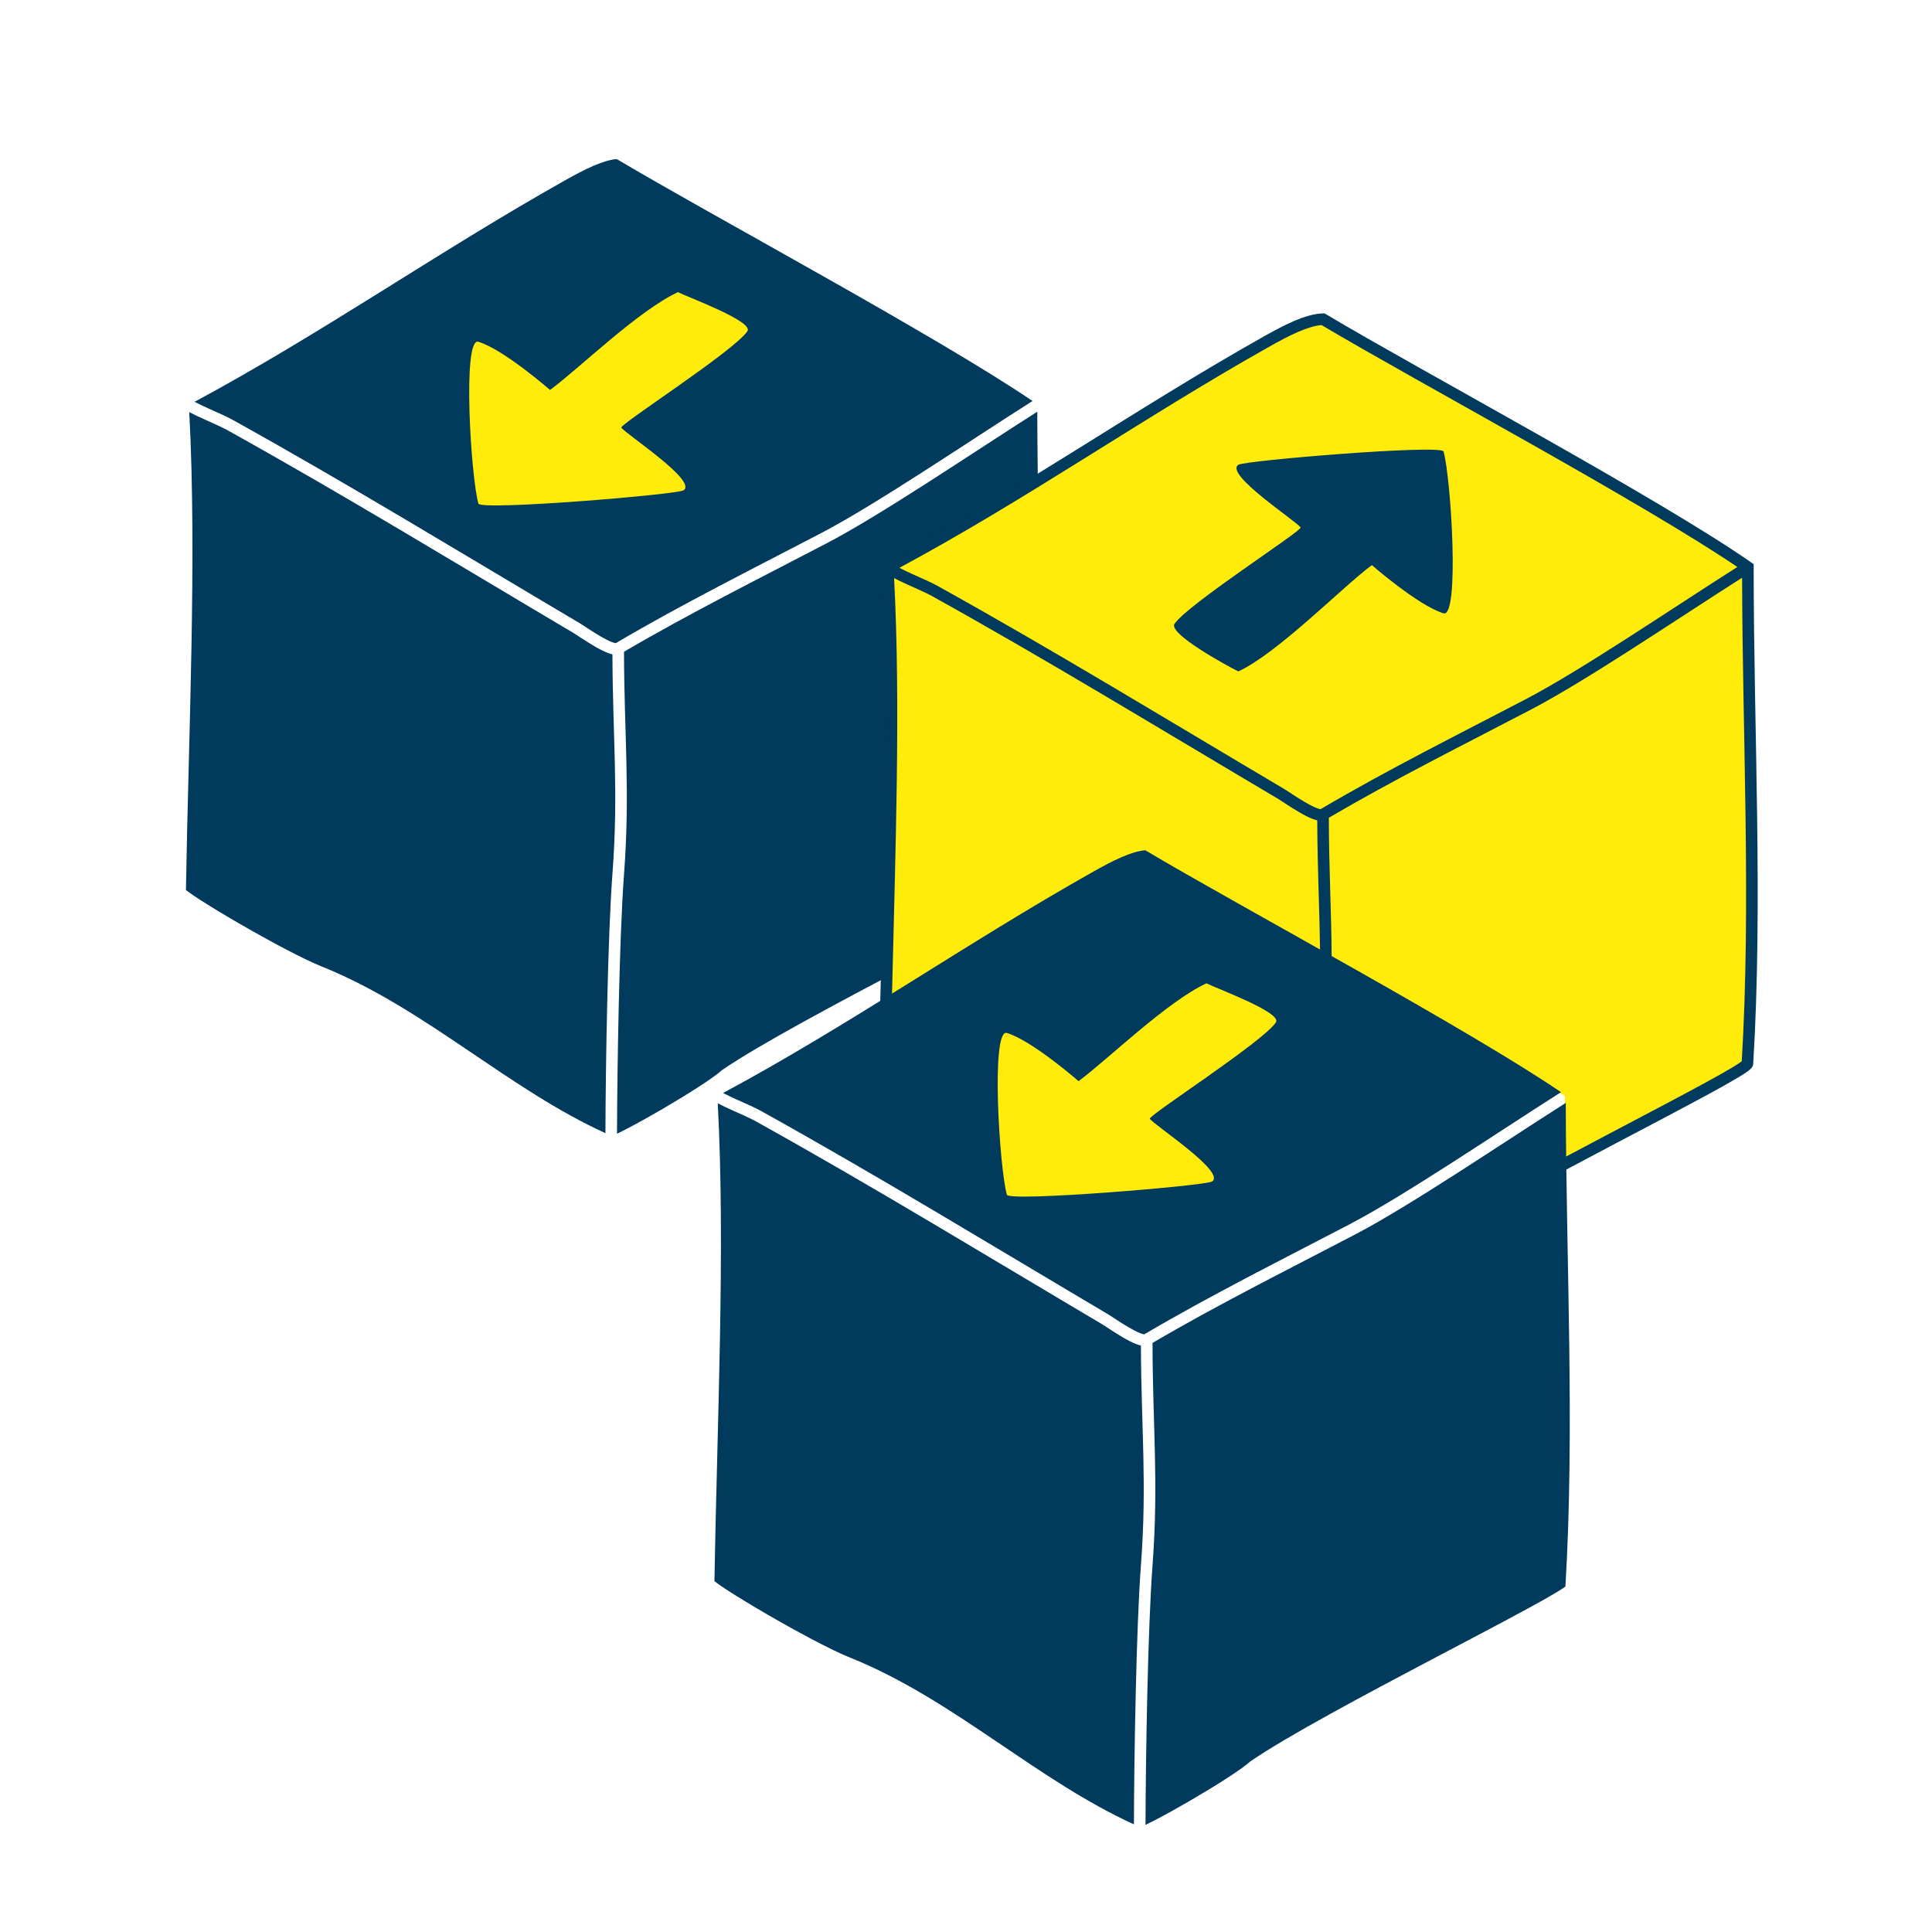
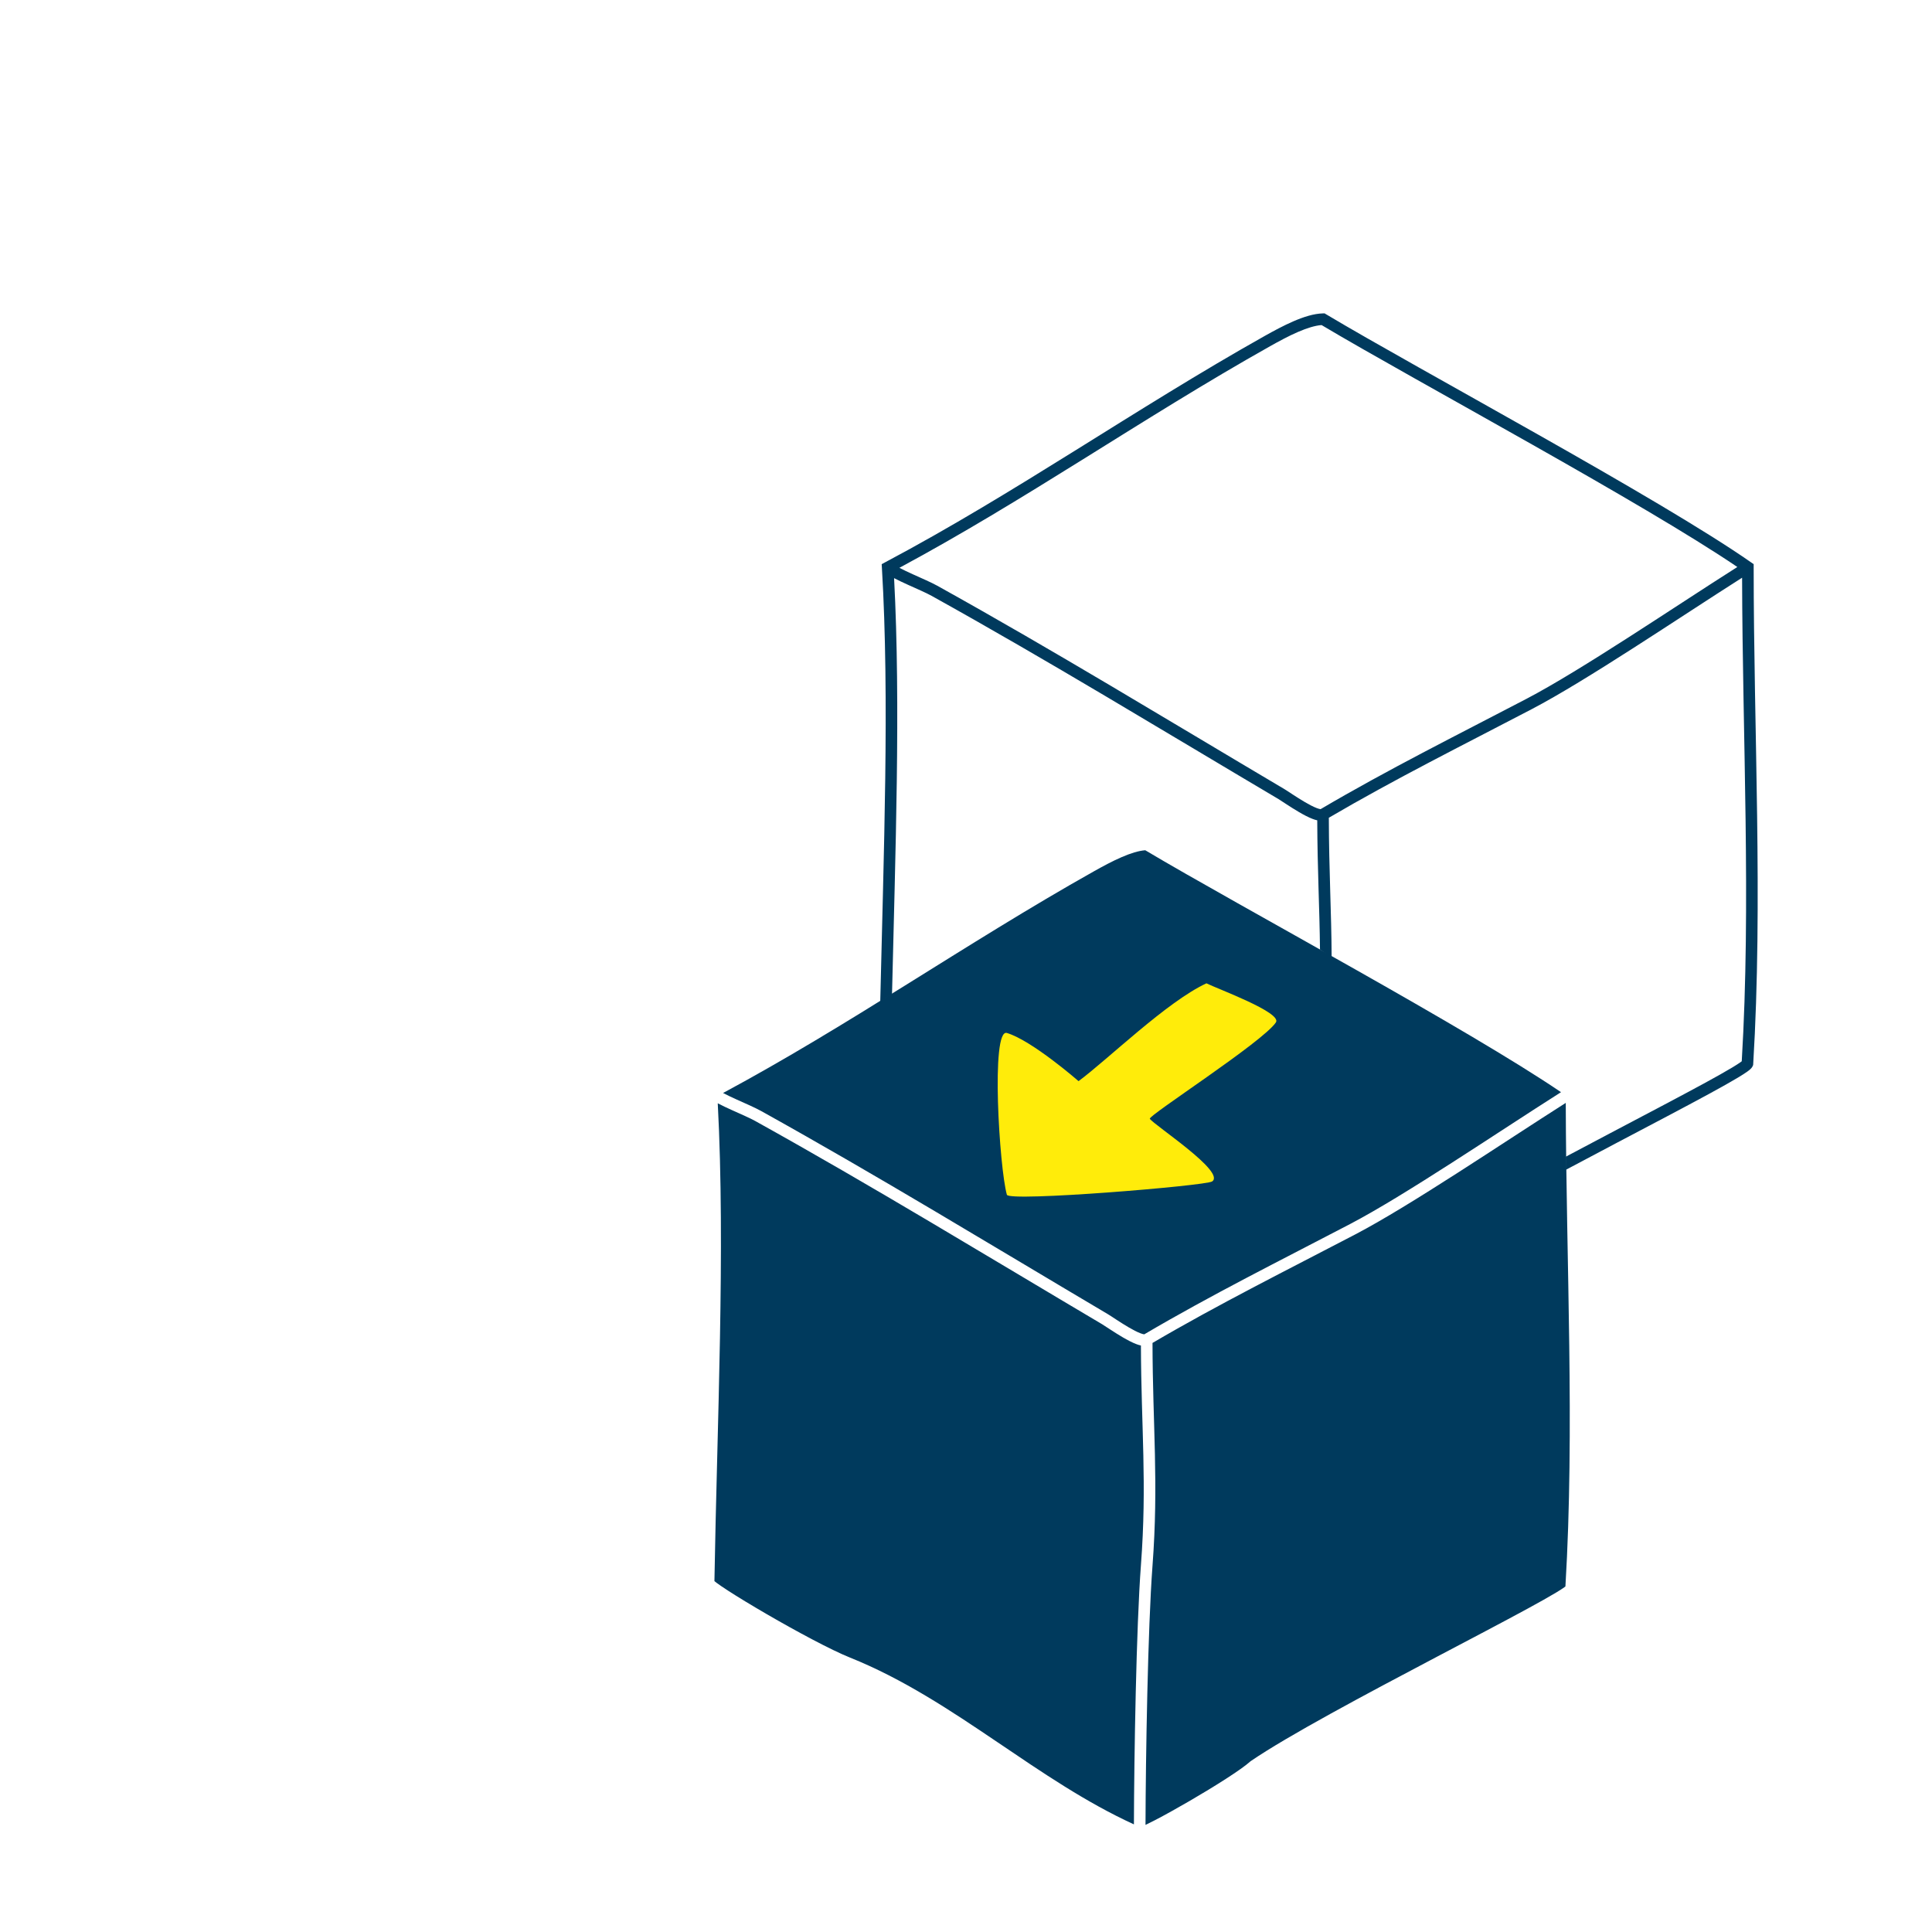
<svg xmlns="http://www.w3.org/2000/svg" width="500" height="500" viewBox="0 0 500 500" fill="none">
-   <path d="M268.444 106.551C268.542 147.818 270.788 191.031 268.355 231.694C268.275 231.757 268.176 231.834 268.053 231.922C267.584 232.26 266.893 232.705 265.988 233.252C264.183 234.342 261.625 235.778 258.501 237.478C252.257 240.876 243.832 245.289 234.826 250.035C216.867 259.499 196.526 270.322 186.907 276.907L186.825 276.964L186.749 277.031C185.634 278.038 183.39 279.618 180.531 281.462C177.701 283.287 174.352 285.317 171.091 287.213C167.83 289.11 164.669 290.865 162.215 292.142C161.238 292.651 160.382 293.078 159.683 293.406C159.728 275.886 160.292 242.273 161.488 226.421C163.117 204.823 161.535 190.098 161.494 168.674C178.612 158.632 196.288 149.831 213.986 140.579C228.253 133.121 252.033 116.983 268.444 106.551ZM48.981 106.658C50.124 107.258 51.393 107.85 52.62 108.406C54.997 109.482 57.255 110.447 58.686 111.241C89.054 128.109 118.441 146.075 148.465 163.842C148.832 164.059 149.54 164.535 150.527 165.179C151.481 165.802 152.637 166.542 153.805 167.224C154.962 167.899 156.183 168.549 157.262 168.963C157.666 169.118 158.084 169.253 158.495 169.341C158.566 190.731 160.1 204.935 158.497 226.196C157.295 242.124 156.731 275.699 156.684 293.268C144.27 287.588 132.929 279.816 121.405 272.026C109.279 263.829 96.958 255.619 83.173 250.091C78.297 248.136 69.38 243.343 61.623 238.841C57.759 236.598 54.216 234.447 51.647 232.784C50.359 231.951 49.336 231.254 48.646 230.737C48.423 230.57 48.25 230.429 48.119 230.319C48.794 189.955 50.978 144.23 48.981 106.658ZM159.616 41.168C171.691 48.366 193.03 60.152 214.285 72.181C234.73 83.752 255.083 95.543 267.216 103.778C250.629 114.304 226.846 130.471 212.596 137.92C194.761 147.244 176.76 156.202 159.367 166.444C159.346 166.442 159.321 166.442 159.29 166.438C159.082 166.41 158.766 166.327 158.338 166.162C157.488 165.836 156.431 165.284 155.318 164.634C154.216 163.991 153.109 163.281 152.166 162.666C151.257 162.073 150.435 161.522 149.993 161.26C120.017 143.522 90.558 125.512 60.142 108.618C58.569 107.745 56.109 106.693 53.857 105.673C52.581 105.095 51.376 104.528 50.354 103.991C66.476 95.324 81.988 85.797 97.413 76.195C113.592 66.124 129.67 55.979 146.33 46.619C148.6 45.344 151.107 43.985 153.542 42.934C155.821 41.951 157.912 41.295 159.616 41.168Z" fill="#003A5D" />
-   <path d="M123.806 130.329C121.859 123.445 119.607 87.196 123.806 88.455C130.309 90.406 142.355 100.923 142.355 100.923C149.957 95.297 165.162 80.39 175.452 75.607C178.341 77.052 195.12 83.192 193.425 85.724C190.039 90.783 160.275 109.881 160.801 110.664C161.926 112.337 180.583 124.454 176.917 126.886C175.216 128.014 124.336 132.203 123.806 130.329Z" fill="#FFEC0A" />
-   <path d="M328.003 88.272C332.556 85.714 338.26 82.704 342.4 82.608C366.362 96.933 428.539 130.164 452.347 146.789C452.347 188.934 454.772 233.51 452.23 275.278C451.555 276.965 427.663 289.08 405.006 301.17V283.623L342.4 247.391L295.131 220.035L229.304 259.392C230.166 221.579 231.749 180.705 229.735 146.871C263.552 128.936 294.611 107.032 328.003 88.272Z" fill="#FFEC0A" />
  <path fill-rule="evenodd" clip-rule="evenodd" d="M450.852 149.511C434.441 159.943 410.661 176.081 396.394 183.54C378.696 192.792 361.02 201.592 343.901 211.634C343.928 225.209 344.573 236.095 344.627 247.744L341.613 245.755C341.502 235.15 340.945 224.99 340.902 212.301C340.492 212.213 340.074 212.078 339.67 211.923C338.591 211.509 337.369 210.859 336.213 210.184C335.045 209.502 333.889 208.762 332.935 208.139C331.948 207.495 331.24 207.019 330.873 206.802C300.849 189.035 271.462 171.069 241.094 154.202C239.663 153.407 237.405 152.442 235.027 151.366C233.801 150.81 232.532 150.218 231.389 149.619C233.126 182.308 231.698 221.17 230.854 257.302L227.807 259.218C228.67 221.408 230.246 180.688 228.237 146.96L228.18 145.999L229.032 145.546C245.89 136.606 262.07 126.671 278.235 116.608C294.388 106.553 310.535 96.365 327.268 86.964C329.55 85.682 332.173 84.257 334.762 83.139C337.322 82.034 340 81.163 342.365 81.108L342.798 81.098L343.169 81.321C355.13 88.472 376.626 100.338 398.17 112.531C419.669 124.698 441.232 137.198 453.206 145.559L453.848 146.006V146.789C453.848 188.814 456.272 233.546 453.727 275.369L453.712 275.611L453.622 275.834C453.45 276.264 453.122 276.575 452.966 276.718C452.755 276.912 452.495 277.113 452.214 277.316C451.647 277.724 450.877 278.218 449.947 278.78C448.082 279.907 445.475 281.369 442.343 283.074C436.075 286.485 427.624 290.912 418.633 295.65C414.226 297.972 409.694 300.367 405.223 302.755V299.354C409.249 297.208 413.298 295.069 417.234 292.996C426.24 288.249 434.665 283.837 440.909 280.438C444.033 278.738 446.591 277.303 448.396 276.212C449.301 275.665 449.992 275.22 450.461 274.882C450.583 274.794 450.683 274.718 450.763 274.654C453.196 233.991 450.95 190.778 450.852 149.511ZM335.95 85.894C338.229 84.911 340.319 84.255 342.024 84.128C354.099 91.326 375.438 103.112 396.692 115.141C417.138 126.712 437.49 138.503 449.624 146.738C433.037 157.264 409.253 173.431 395.004 180.88C377.169 190.204 359.168 199.163 341.775 209.404C341.754 209.402 341.729 209.402 341.698 209.398C341.49 209.37 341.174 209.287 340.746 209.123C339.896 208.796 338.839 208.244 337.726 207.594C336.623 206.951 335.517 206.242 334.574 205.626C333.665 205.033 332.843 204.482 332.401 204.22C302.425 186.482 272.966 168.473 242.55 151.579C240.976 150.705 238.517 149.653 236.265 148.633C234.989 148.056 233.784 147.488 232.762 146.952C248.884 138.285 264.396 128.757 279.821 119.155C296 109.084 312.078 98.939 328.737 89.58C331.008 88.304 333.514 86.945 335.95 85.894Z" fill="#003A5D" />
-   <path d="M373.586 116.845C375.533 123.73 377.785 159.979 373.586 158.719C367.084 156.769 355.037 146.252 355.037 146.252C347.435 151.878 330.765 168.983 320.475 173.765C317.586 172.321 302.273 163.982 303.967 161.45C307.353 156.392 337.117 137.293 336.591 136.511C335.466 134.837 316.809 122.721 320.475 120.289C322.177 119.161 373.056 114.971 373.586 116.845Z" fill="#003A5D" />
  <path d="M405.218 285.427C405.316 326.694 407.562 369.906 405.129 410.569C405.049 410.633 404.95 410.71 404.827 410.798C404.358 411.136 403.667 411.581 402.762 412.128C400.957 413.218 398.399 414.653 395.276 416.354C389.031 419.752 380.606 424.165 371.6 428.911C353.641 438.375 333.3 449.198 323.681 455.783L323.599 455.84L323.524 455.907C322.408 456.914 320.165 458.494 317.305 460.338C314.475 462.163 311.126 464.193 307.865 466.089C304.604 467.986 301.443 469.74 298.989 471.018C298.012 471.527 297.156 471.954 296.457 472.282C296.502 454.762 297.066 421.149 298.262 405.297C299.891 383.699 298.31 368.974 298.268 347.55C315.386 337.508 333.062 328.707 350.76 319.455C365.027 311.996 388.807 295.859 405.218 285.427ZM185.755 285.534C186.898 286.134 188.167 286.726 189.394 287.281C191.771 288.358 194.029 289.323 195.46 290.117C225.828 306.985 255.215 324.951 285.239 342.718C285.606 342.935 286.314 343.411 287.301 344.055C288.255 344.677 289.411 345.418 290.579 346.1C291.736 346.775 292.958 347.425 294.036 347.839C294.44 347.994 294.858 348.129 295.269 348.217C295.34 369.607 296.874 383.811 295.271 405.071C294.069 421 293.505 454.575 293.458 472.144C281.044 466.464 269.703 458.692 258.179 450.901C246.053 442.704 233.732 434.495 219.947 428.967C215.071 427.011 206.155 422.219 198.398 417.717C194.533 415.474 190.99 413.323 188.421 411.66C187.133 410.827 186.11 410.13 185.42 409.612C185.197 409.445 185.024 409.305 184.893 409.194C185.568 368.831 187.752 323.106 185.755 285.534ZM296.39 220.044C308.465 227.242 329.804 239.028 351.059 251.057C371.505 262.628 391.857 274.418 403.99 282.653C387.403 293.18 363.62 309.347 349.37 316.796C331.535 326.12 313.534 335.078 296.141 345.319C296.121 345.318 296.095 345.318 296.065 345.314C295.856 345.286 295.54 345.203 295.112 345.038C294.262 344.711 293.206 344.16 292.092 343.51C290.99 342.866 289.883 342.157 288.941 341.542C288.031 340.948 287.209 340.397 286.767 340.136C256.791 322.398 227.332 304.388 196.916 287.494C195.343 286.62 192.883 285.569 190.631 284.549C189.355 283.971 188.151 283.404 187.128 282.867C203.251 274.2 218.762 264.673 234.188 255.07C250.366 245 266.444 234.855 283.104 225.495C285.374 224.22 287.881 222.861 290.317 221.81C292.595 220.826 294.686 220.171 296.39 220.044Z" fill="#003A5D" />
  <path d="M260.58 309.205C258.633 302.321 256.382 266.071 260.581 267.331C267.083 269.282 279.129 279.798 279.129 279.798C286.731 274.173 301.936 259.266 312.226 254.483C315.115 255.928 331.894 262.068 330.199 264.6C326.814 269.659 297.049 288.757 297.575 289.539C298.7 291.213 317.357 303.329 313.691 305.761C311.99 306.89 261.111 311.079 260.58 309.205Z" fill="#FFEC0A" />
</svg>